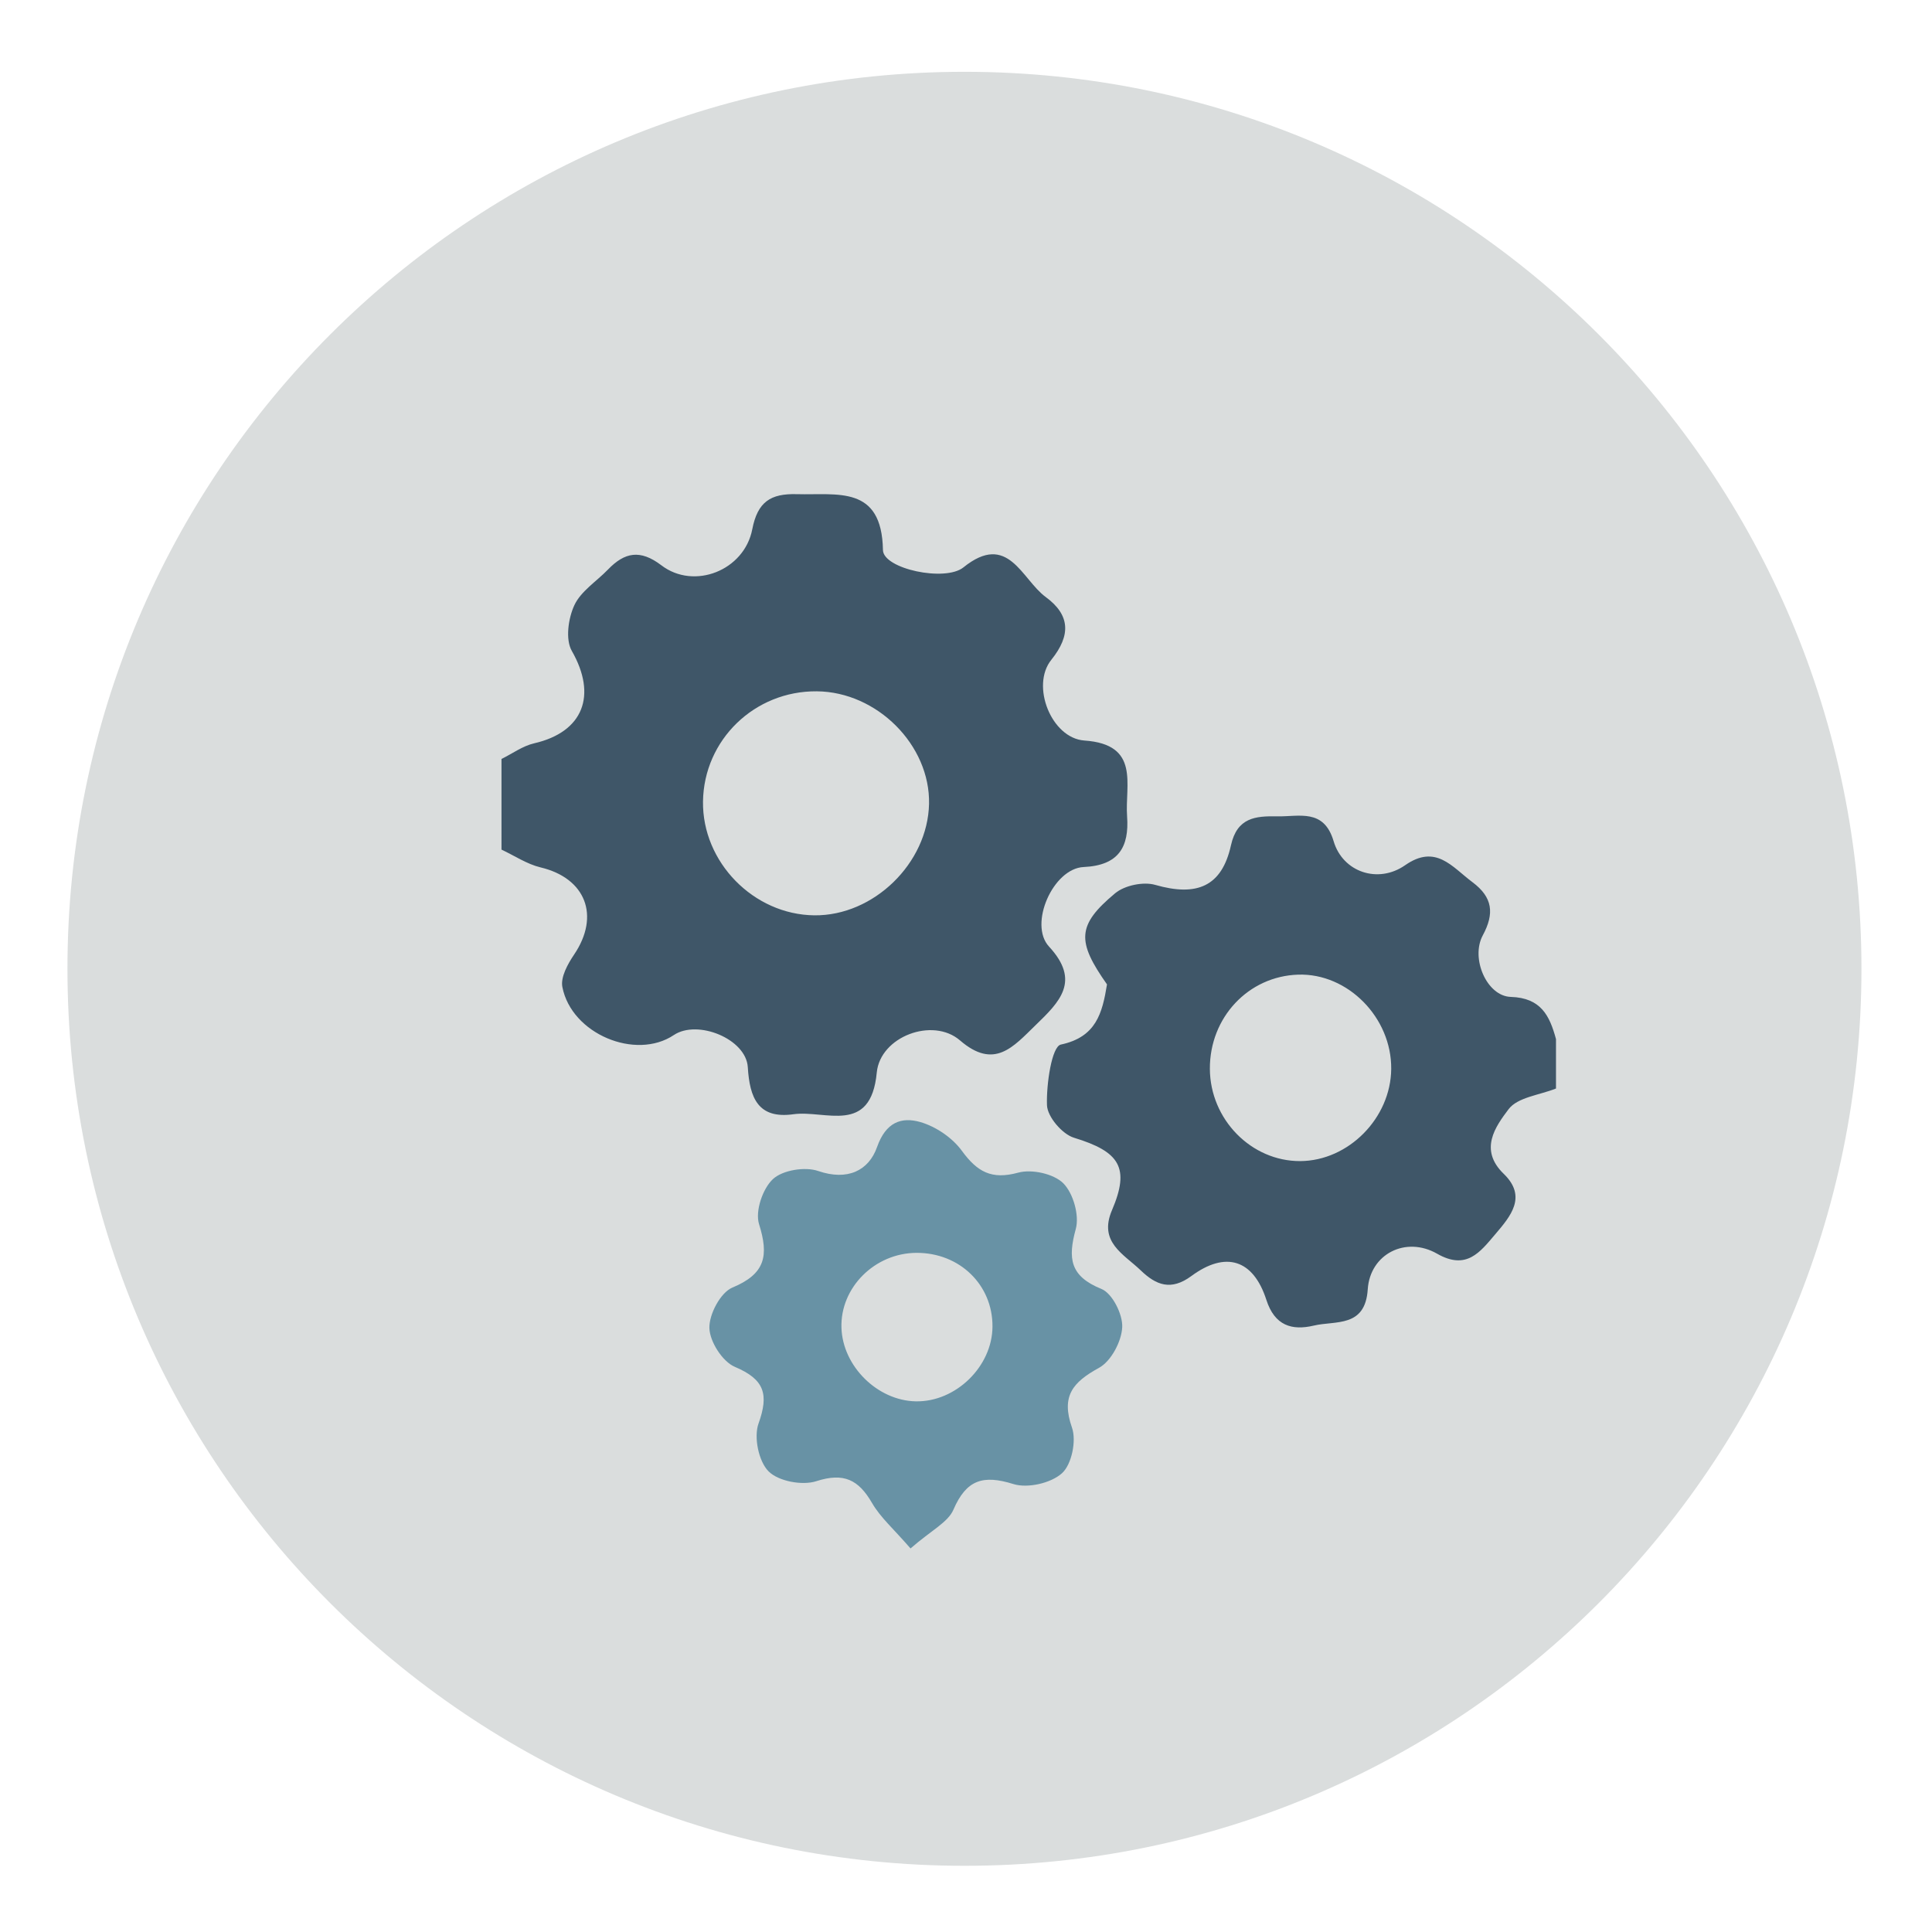
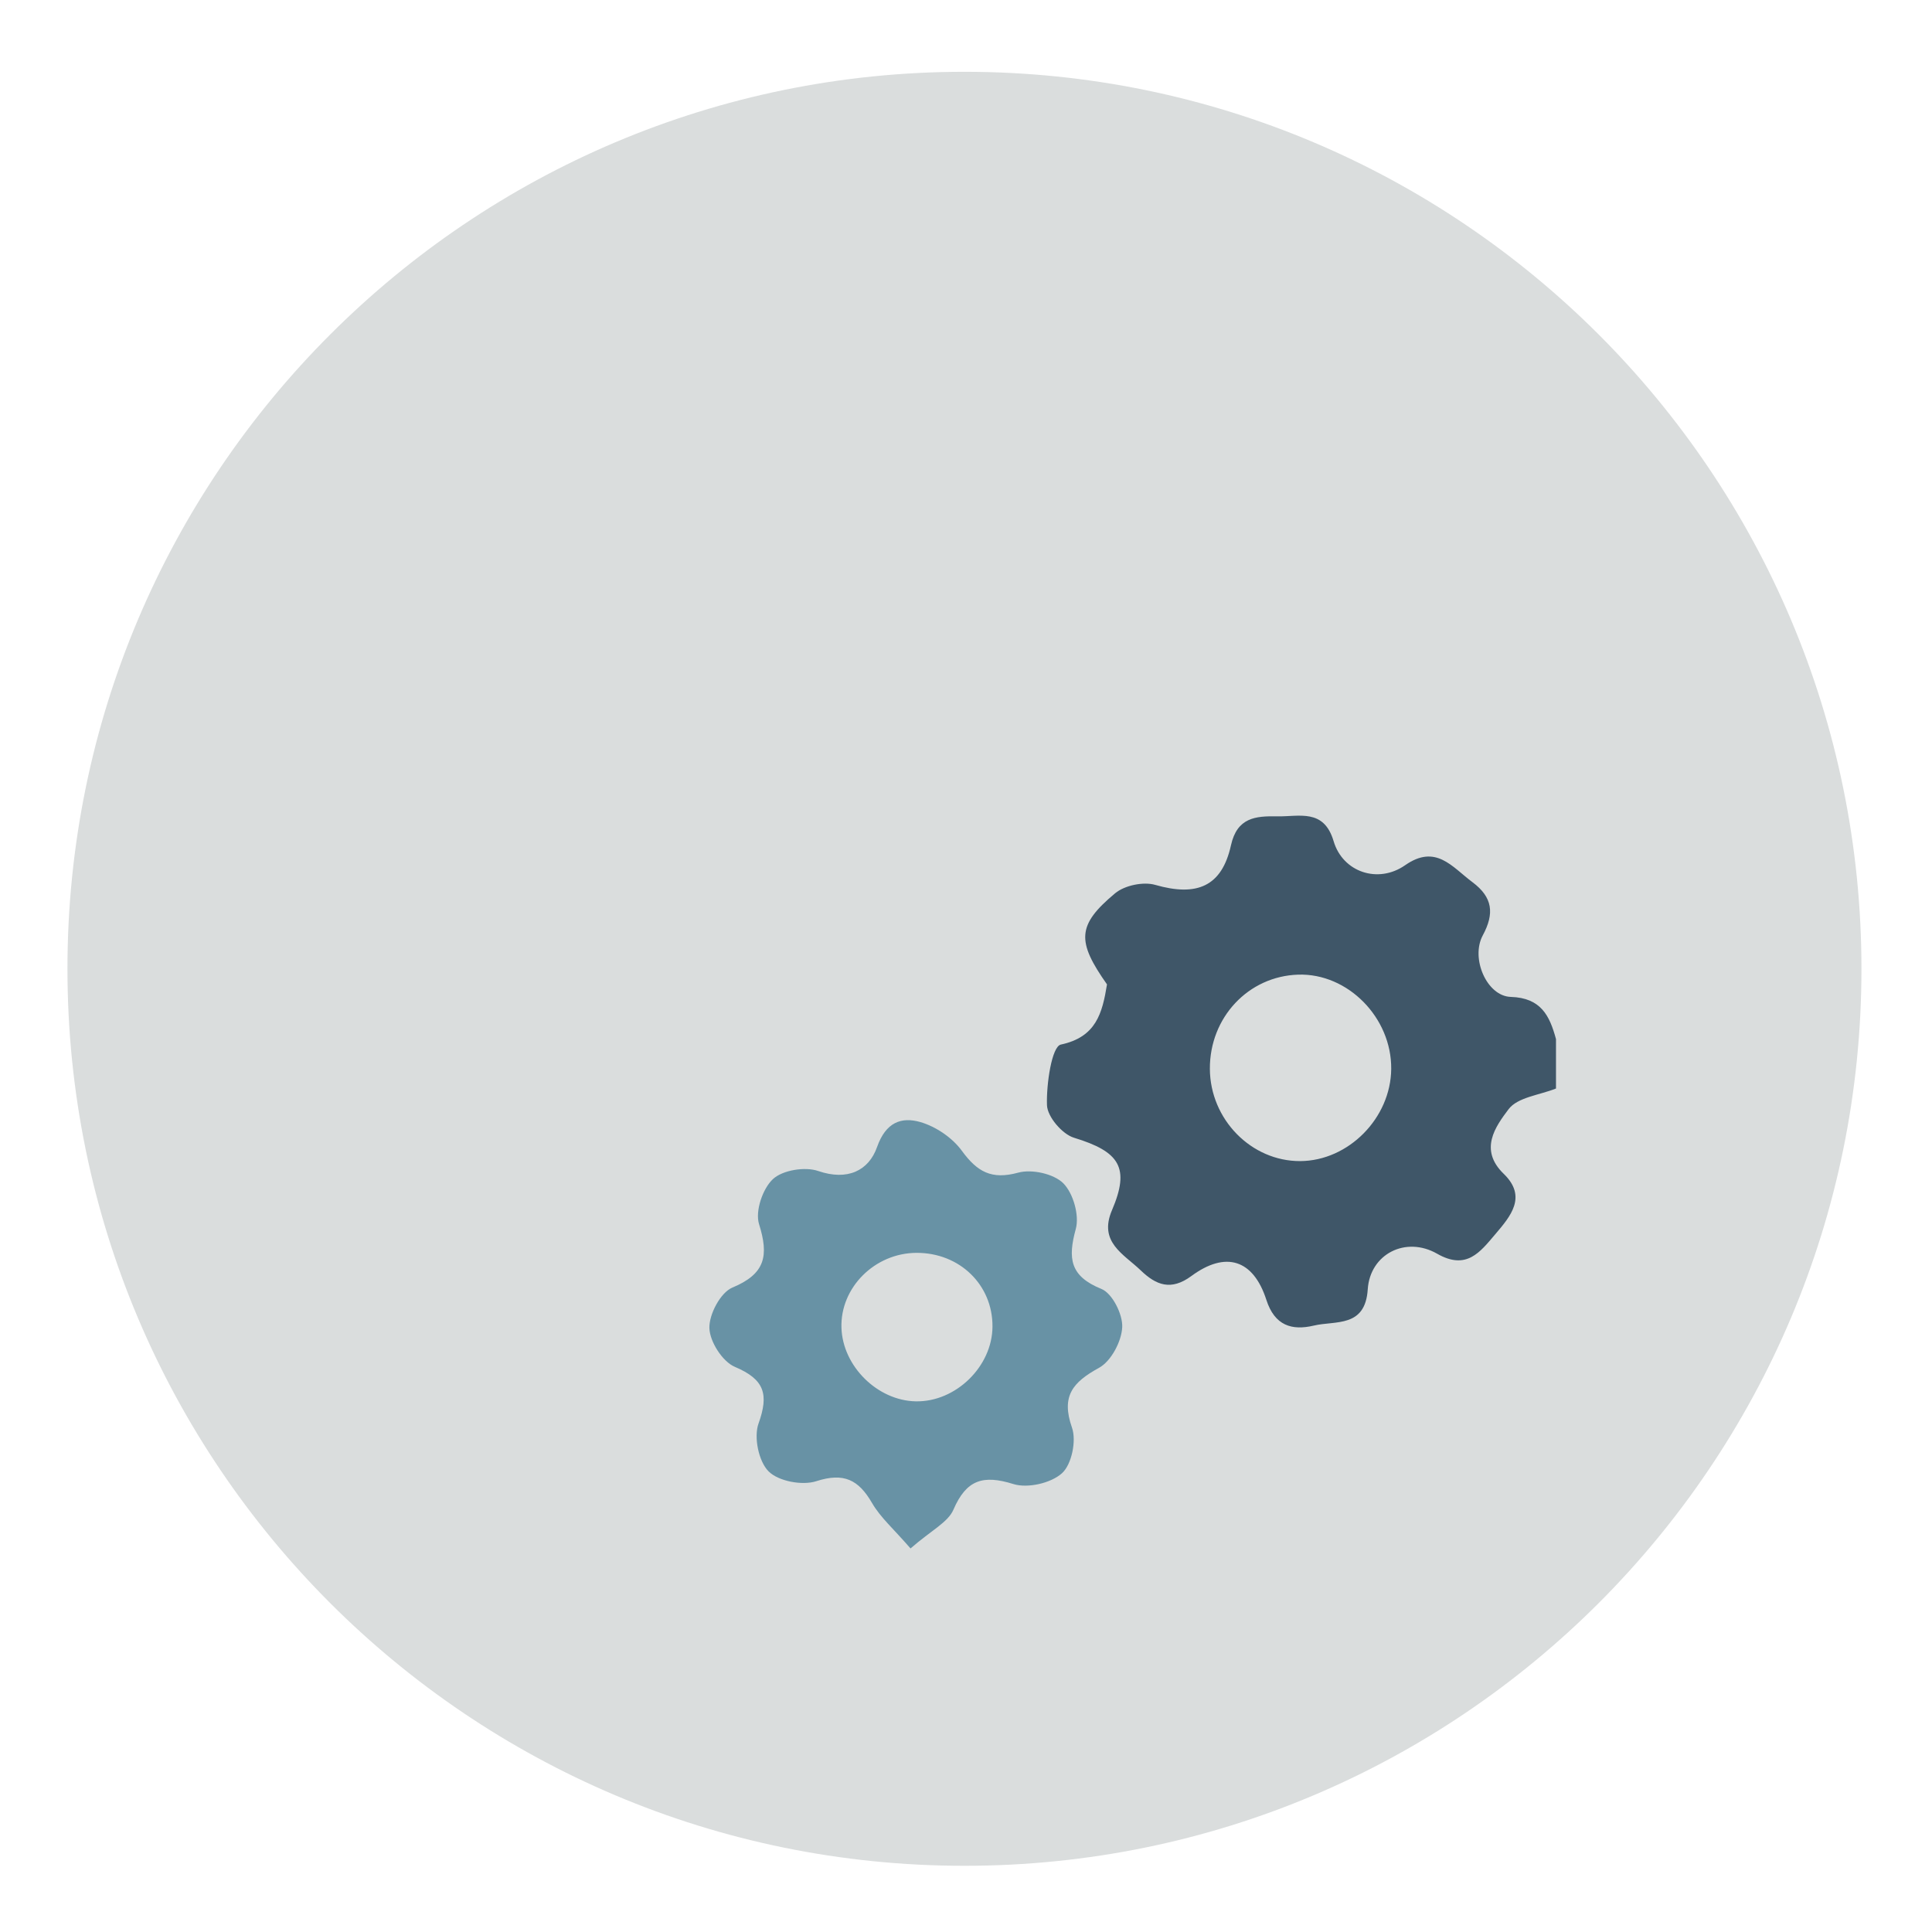
<svg xmlns="http://www.w3.org/2000/svg" version="1.1" id="Layer_1" x="0px" y="0px" width="140px" height="140px" viewBox="0 0 140 140" enable-background="new 0 0 140 140" xml:space="preserve">
  <path fill="#DADDDD" d="M134.888,70.204c0,35.898-29.103,64.999-65.001,64.999c-35.897,0-64.999-29.101-64.999-64.999  S33.989,5.203,69.887,5.203C105.785,5.203,134.888,34.306,134.888,70.204" />
-   <path fill="#3F5668" d="M36.34,54.998c0.786-0.387,1.534-0.942,2.365-1.134c3.571-0.821,4.573-3.477,2.731-6.696  c-0.475-0.827-0.26-2.363,0.186-3.316c0.474-1.017,1.608-1.723,2.435-2.582c1.207-1.25,2.328-1.478,3.87-0.305  c2.365,1.806,6.005,0.381,6.585-2.609c0.388-1.999,1.331-2.601,3.235-2.547c2.943,0.081,6.151-0.667,6.235,4.048  c0.024,1.368,4.512,2.323,5.832,1.257c3.247-2.614,4.216,0.864,5.96,2.146c1.771,1.299,1.845,2.766,0.409,4.551  c-1.508,1.874,0.004,5.684,2.395,5.85c4.08,0.283,2.928,3.212,3.095,5.495c0.159,2.216-0.605,3.556-3.147,3.672  c-2.219,0.1-4.003,4.151-2.51,5.765c2.316,2.503,0.767,4.009-0.976,5.697c-1.613,1.563-2.984,3.252-5.477,1.1  c-1.976-1.705-5.783-0.279-6.03,2.336c-0.432,4.553-3.735,2.694-6.037,3.016c-2.556,0.357-3.172-1.178-3.308-3.411  c-0.123-2.05-3.643-3.477-5.361-2.327c-2.768,1.853-7.417-0.081-8.077-3.485c-0.139-0.711,0.394-1.672,0.857-2.356  c1.892-2.807,0.835-5.526-2.431-6.307c-0.992-0.237-1.893-0.848-2.836-1.29V54.998z M59.187,50.095  c-4.512-0.039-8.182,3.517-8.245,7.983c-0.059,4.396,3.666,8.204,8.072,8.25c4.29,0.046,8.216-3.772,8.308-8.078  C67.411,53.998,63.557,50.131,59.187,50.095" />
  <path fill="#3F5668" d="M112.752,78.878c-1.179,0.475-2.78,0.63-3.434,1.498c-0.951,1.261-2.166,2.931-0.353,4.684  c1.71,1.653,0.508,3.065-0.615,4.381c-1.104,1.298-2.083,2.624-4.209,1.409c-2.281-1.302-4.863,0.021-5.029,2.58  c-0.182,2.799-2.339,2.255-3.906,2.627c-1.582,0.374-2.836,0.017-3.442-1.868c-0.95-2.935-2.954-3.555-5.439-1.719  c-1.47,1.081-2.546,0.661-3.66-0.41c-1.241-1.194-3.08-2.047-2.085-4.37c1.316-3.08,0.553-4.237-2.754-5.245  c-0.854-0.259-1.93-1.523-1.958-2.359c-0.053-1.52,0.348-4.253,1.004-4.392c2.551-0.545,3.004-2.255,3.345-4.361  c-2.197-3.12-2.189-4.287,0.589-6.603c0.688-0.574,2.046-0.856,2.907-0.608c3.011,0.866,4.826,0.126,5.487-2.868  c0.446-2.013,1.776-2.128,3.337-2.098c1.606,0.033,3.394-0.59,4.102,1.8c0.663,2.246,3.224,3.106,5.18,1.742  c2.23-1.557,3.402,0.125,4.877,1.225c1.475,1.099,1.607,2.268,0.751,3.858c-0.896,1.661,0.294,4.405,2.026,4.458  c2.194,0.068,2.822,1.364,3.28,3.059V78.878z M87.672,77.451c0.017,3.657,2.992,6.699,6.544,6.686  c3.501-0.015,6.566-3.118,6.597-6.679c0.034-3.72-3.148-6.946-6.739-6.832C90.459,70.74,87.655,73.729,87.672,77.451" />
  <path fill="#6892A5" d="M65.98,112.206c-1.211-1.402-2.181-2.242-2.787-3.29c-0.98-1.691-2.045-2.227-4.04-1.584  c-1.018,0.331-2.746,0.005-3.46-0.712c-0.721-0.725-1.082-2.479-0.726-3.469c0.763-2.13,0.427-3.196-1.717-4.104  c-0.898-0.38-1.819-1.827-1.845-2.813c-0.027-0.997,0.809-2.575,1.669-2.933c2.394-0.994,2.645-2.312,1.93-4.595  c-0.295-0.934,0.262-2.577,1.01-3.269c0.706-0.651,2.321-0.909,3.276-0.582c2.118,0.727,3.66-0.018,4.266-1.739  c0.635-1.802,1.766-2.2,3.136-1.807c1.124,0.325,2.318,1.136,3.005,2.078c1.109,1.52,2.146,2.121,4.088,1.587  c0.983-0.268,2.571,0.079,3.266,0.771c0.721,0.725,1.175,2.324,0.904,3.312c-0.584,2.138-0.425,3.421,1.863,4.347  c0.786,0.317,1.551,1.845,1.502,2.777c-0.053,1.033-0.805,2.455-1.678,2.935c-1.908,1.047-2.765,2.047-1.961,4.34  c0.331,0.947-0.021,2.663-0.726,3.3c-0.799,0.721-2.484,1.107-3.52,0.784c-2.192-0.685-3.406-0.321-4.344,1.852  C68.696,110.314,67.489,110.89,65.98,112.206 M66.41,90.786c-3.025,0.014-5.531,2.519-5.435,5.433  c0.089,2.781,2.605,5.271,5.38,5.327c2.896,0.062,5.551-2.524,5.564-5.416C71.938,93.104,69.536,90.773,66.41,90.786" />
</svg>